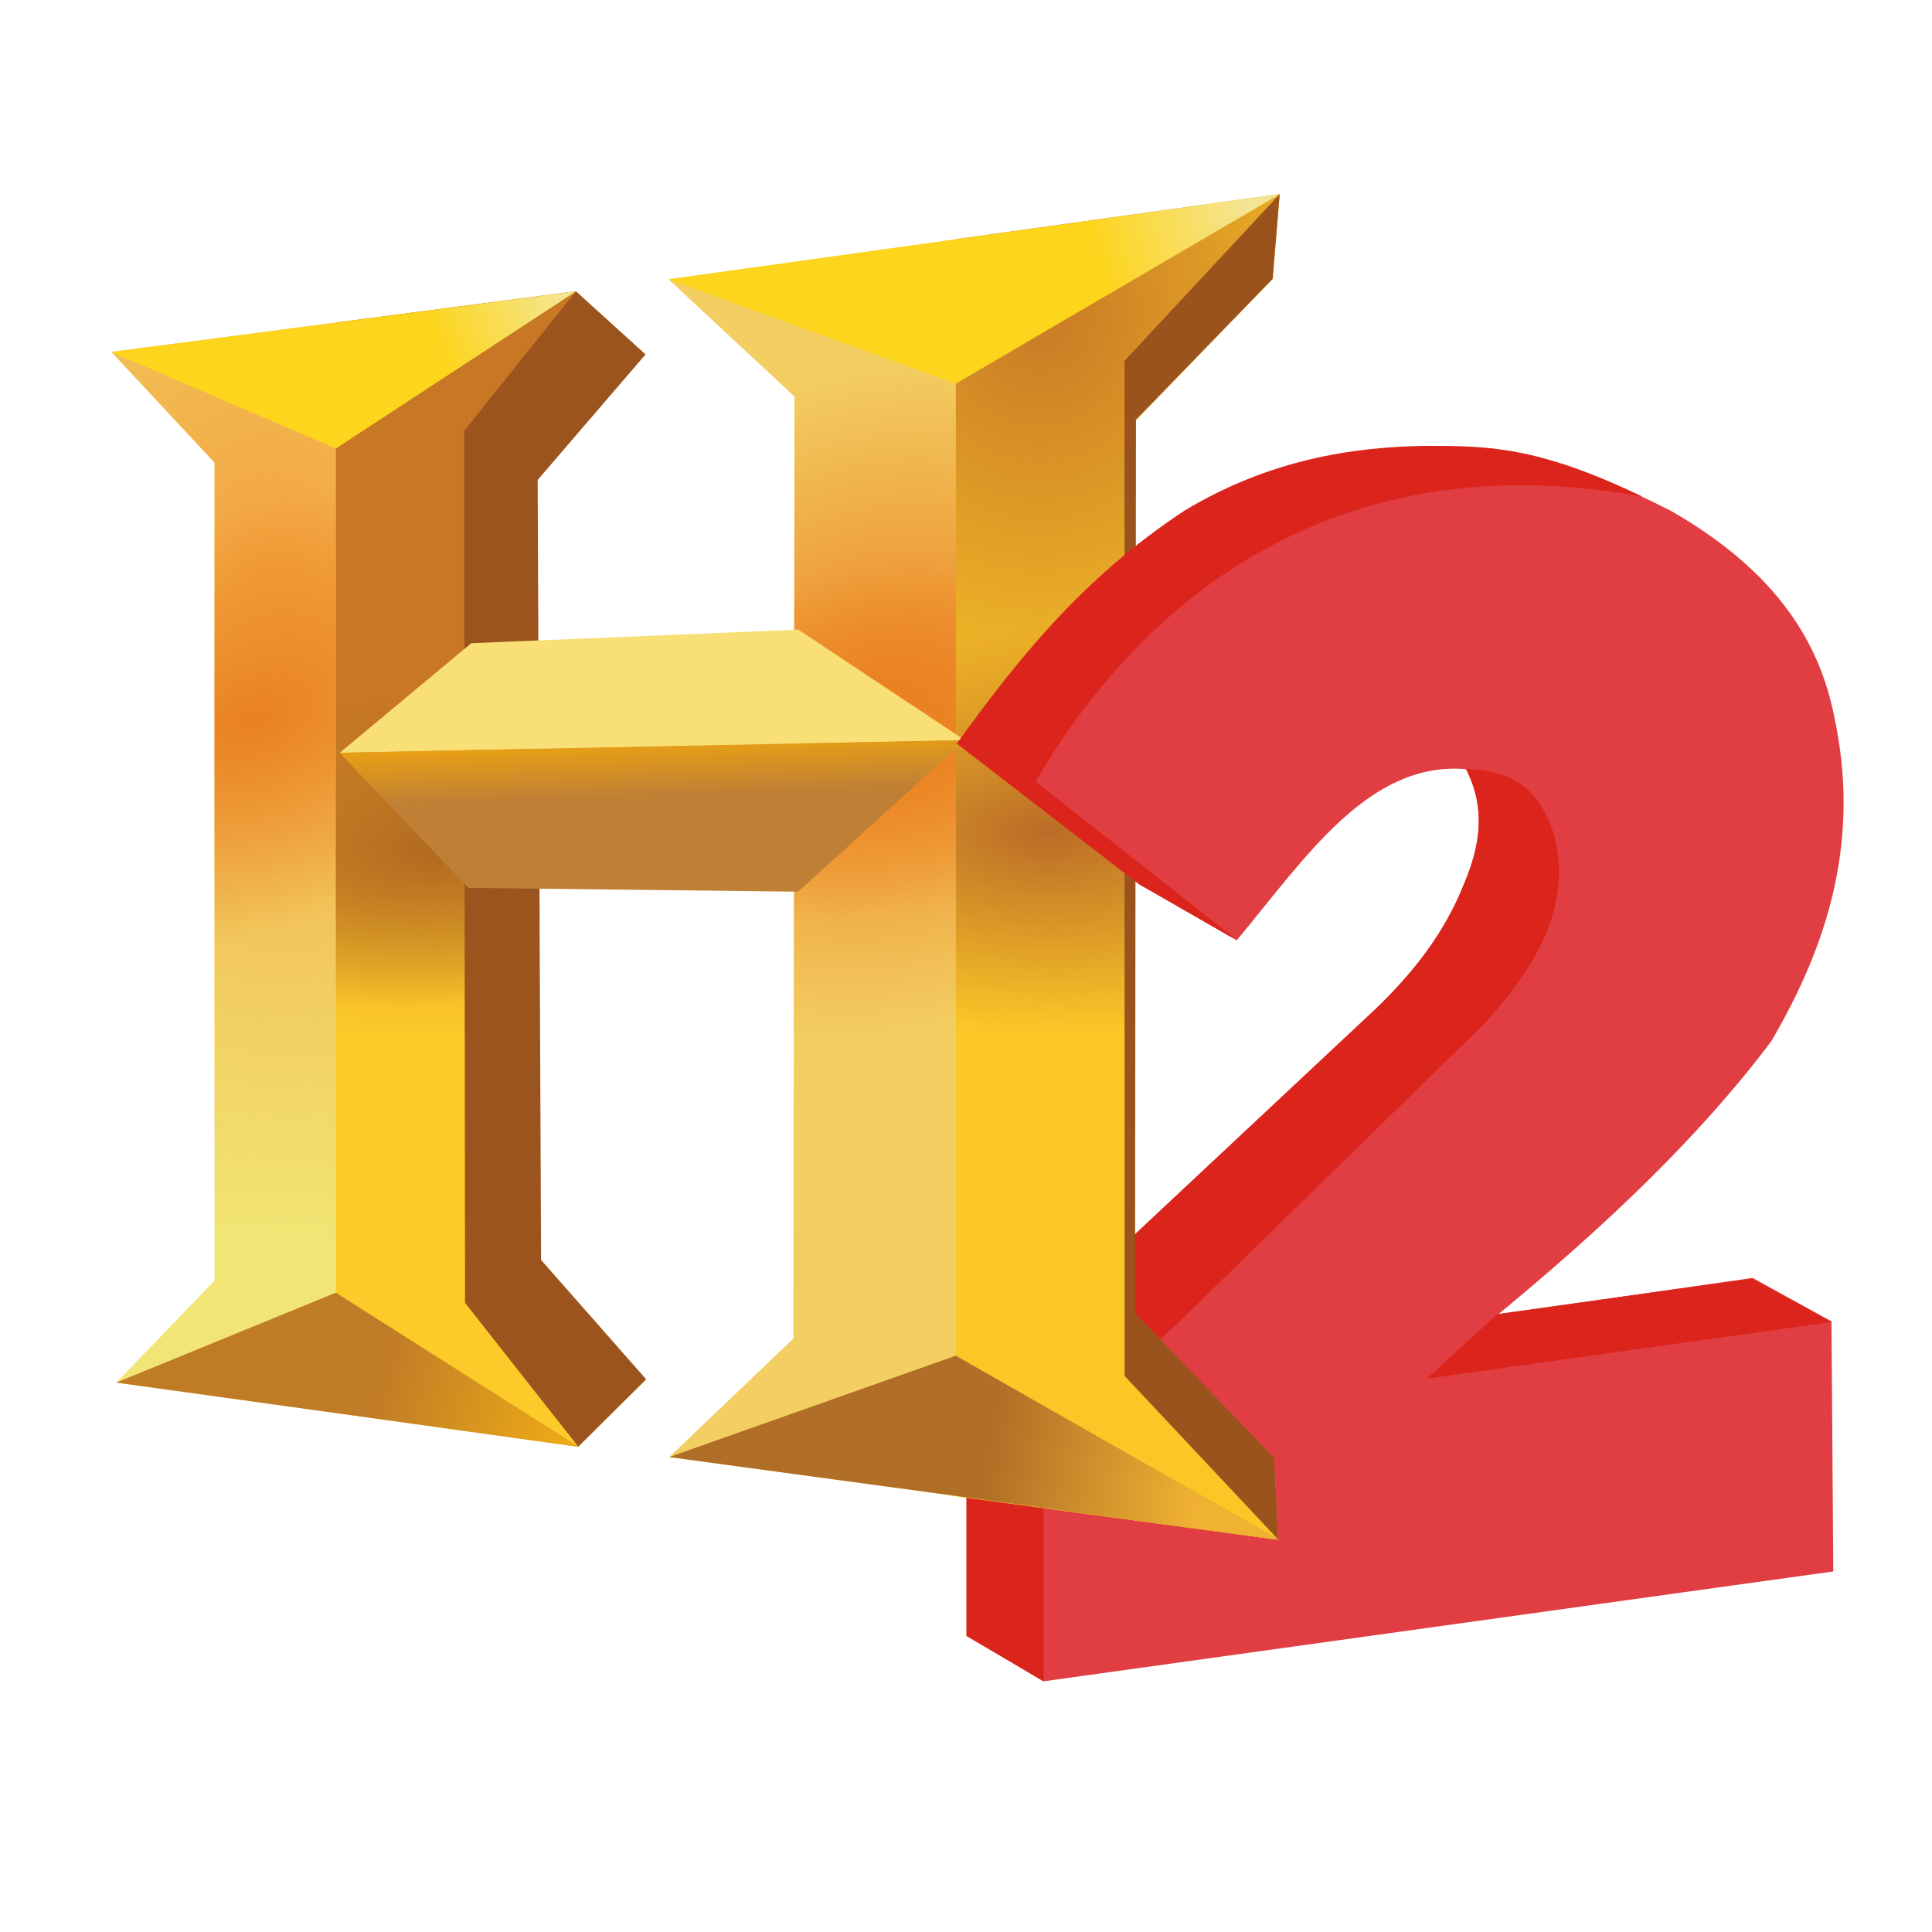
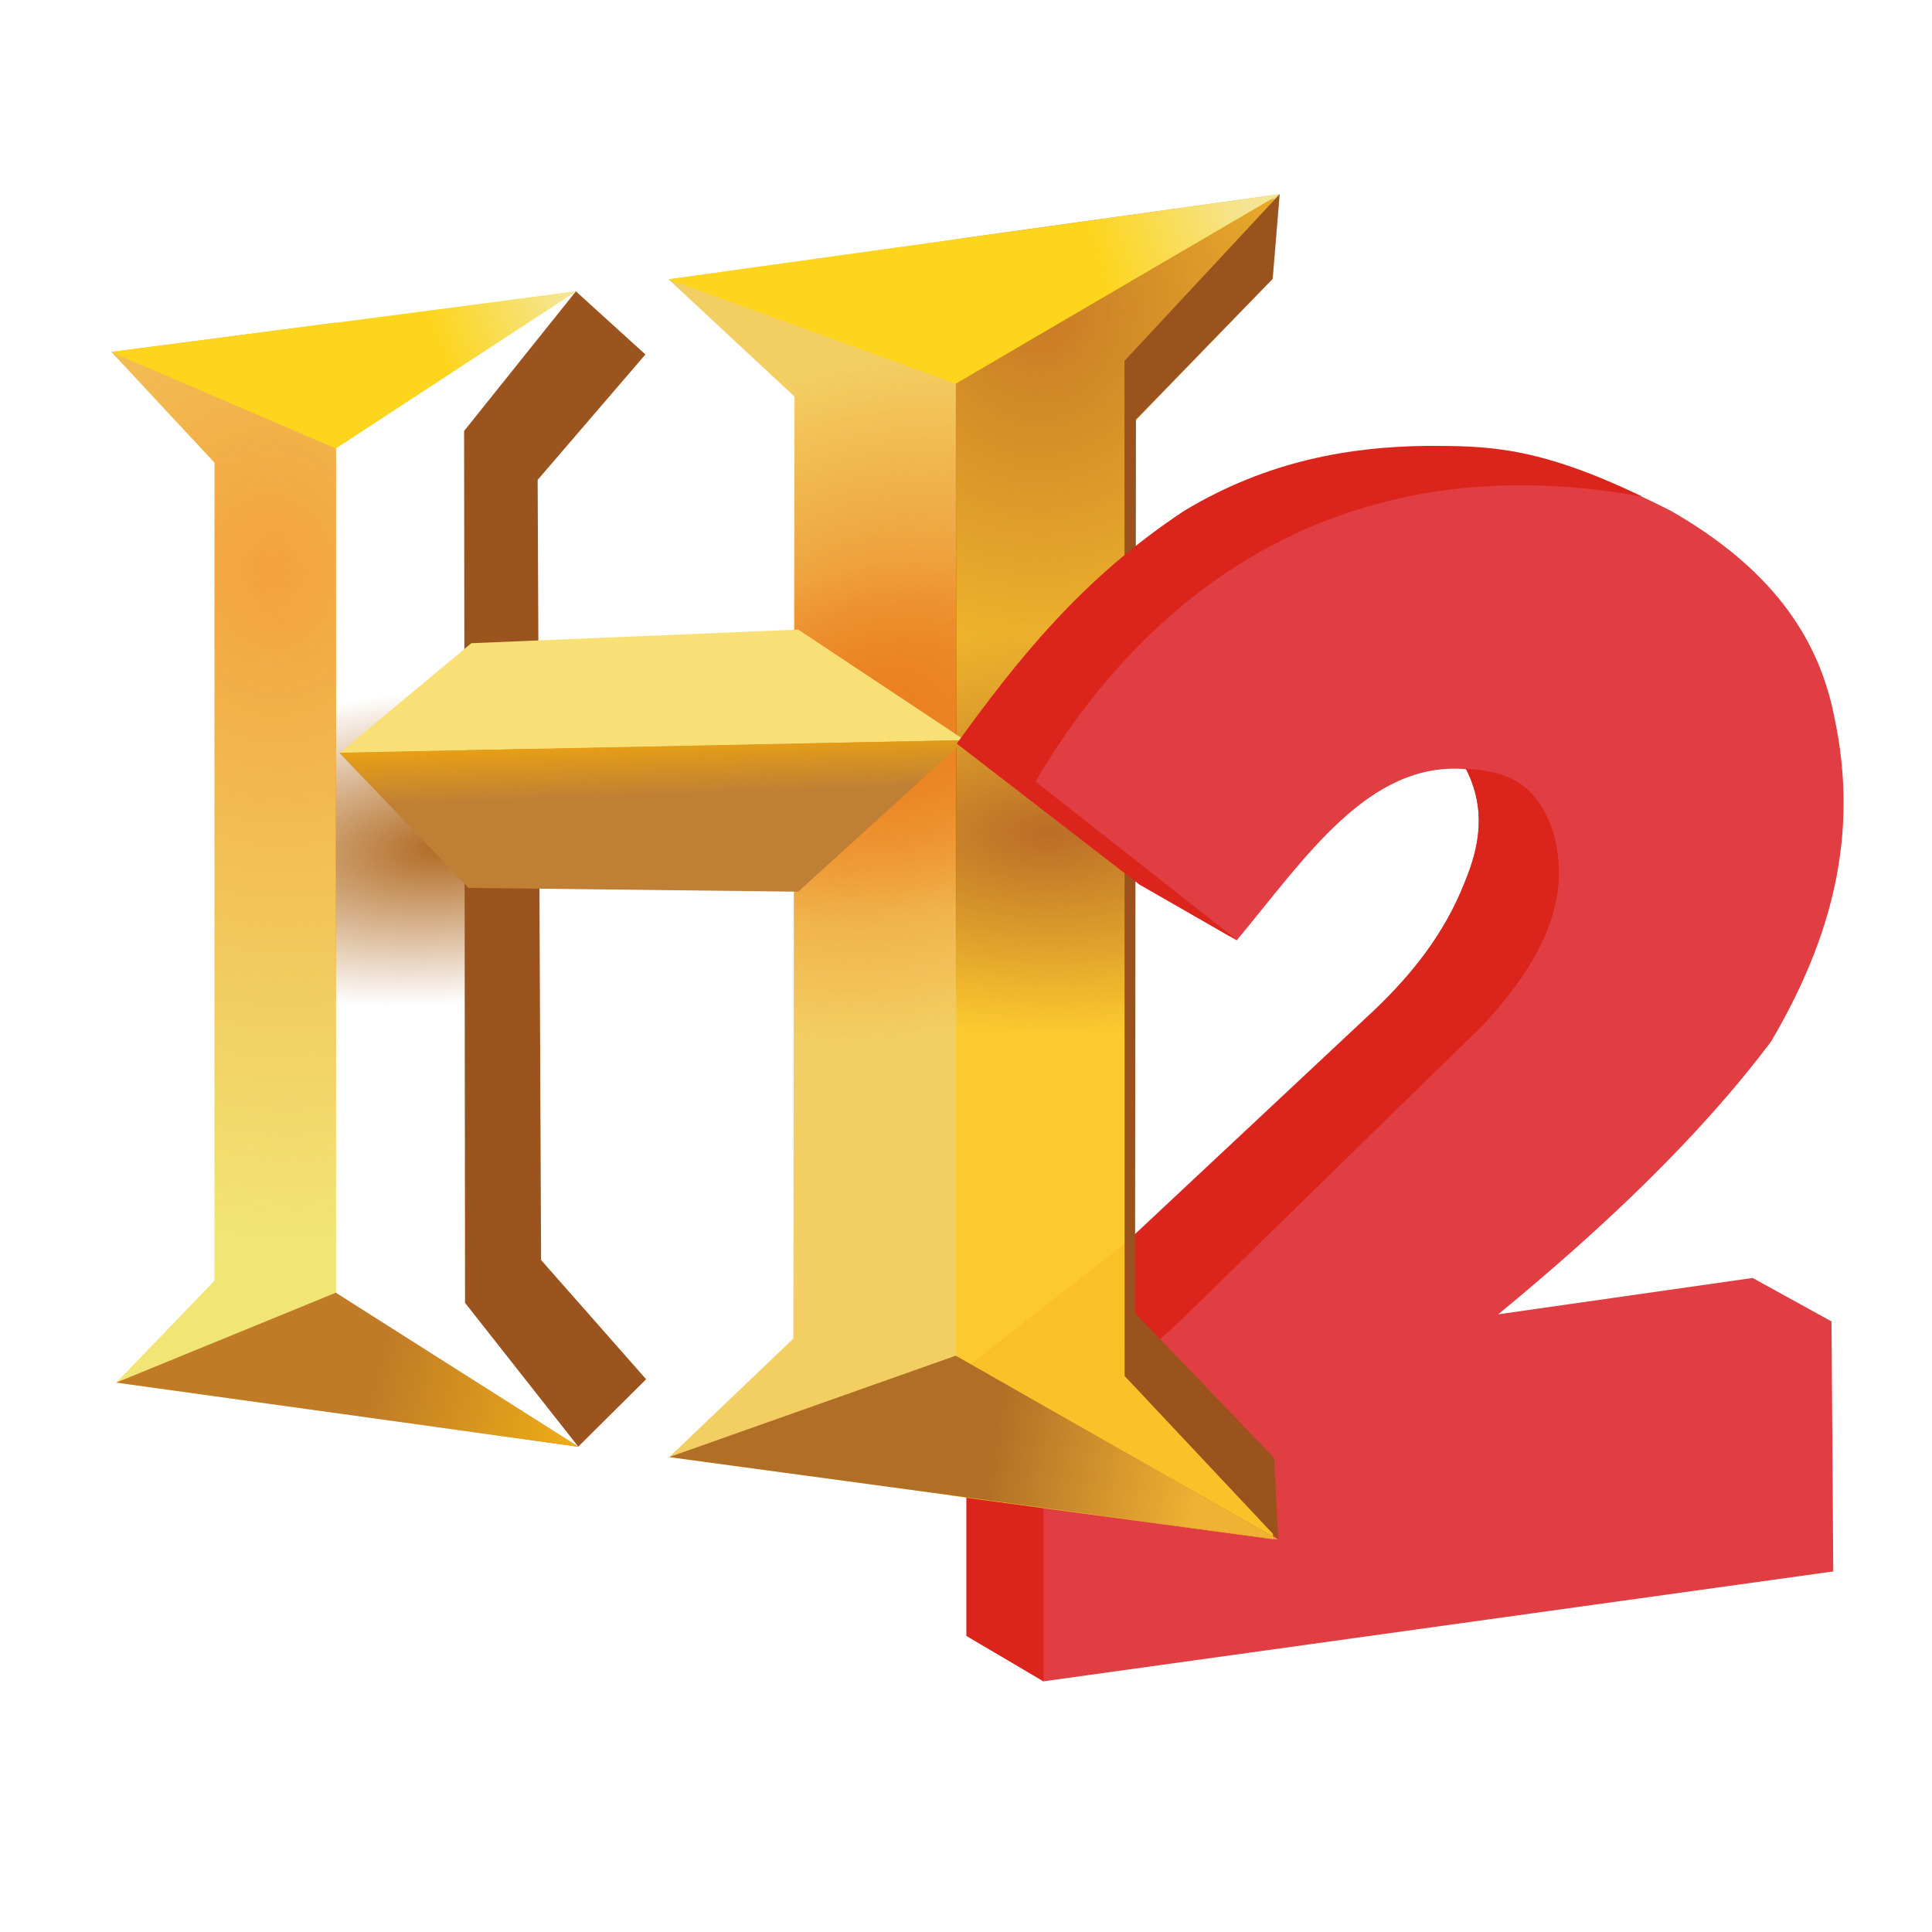
<svg xmlns="http://www.w3.org/2000/svg" version="1.1" id="Capa_1" x="0px" y="0px" viewBox="0 0 100 100" style="enable-background:new 0 0 100 100;" xml:space="preserve">
  <style type="text/css">
	.st0{fill:#E03E42;}
	.st1{fill:#DB251C;}
	.st2{opacity:0.98;fill:#FBC727;fill-opacity:0.98;enable-background:new    ;}
	.st3{fill:#F1E675;}
	.st4{fill:url(#path3871_1_);}
	.st5{fill:url(#path3881_1_);}
	.st6{fill:#FCCA29;}
	.st7{fill:url(#path3956_1_);}
	.st8{fill:url(#path3966_1_);}
	.st9{fill:#FDD51C;}
	.st10{fill:url(#path3849_1_);}
	.st11{fill:#C07B26;}
	.st12{fill:url(#path3818_1_);}
	.st13{fill:#9C541E;}
	.st14{fill:#F3CE62;}
	.st15{fill:url(#path3951_1_);}
	.st16{fill:url(#path3961_1_);}
	.st17{opacity:0.98;fill:#FBC727;enable-background:new    ;}
	.st18{opacity:0.98;fill:url(#path3976_1_);enable-background:new    ;}
	.st19{opacity:0.98;fill:url(#path3986_1_);enable-background:new    ;}
	.st20{fill:url(#path4042_1_);}
	.st21{fill:#B06E26;}
	.st22{fill:url(#path4125_1_);}
	.st23{fill:#BF7F35;}
	.st24{fill:#F8E076;}
	.st25{fill:url(#path4191_1_);}
	.st26{fill:#9B531E;}
</style>
  <g id="layer1" transform="translate(-225.412,-311.714)">
    <g id="g3329">
      <g id="g4503" transform="matrix(0.613,0,0,0.613,1290.688,353.484)">
        <g id="g3410">
          <g id="g4303">
            <g id="g3563">
              <g id="g3503">
                <g id="g3480" transform="translate(-686.644,-72.202)">
                  <g id="g3379" transform="translate(-127.667,18.258)">
                    <path id="path4283" class="st0" d="M-819.07,65.2l-7.34-4.27l-15.42-11.9c5.06-6.99,10.44-13.88,19.24-19.68           c7.12-4.27,14.11-5.38,20.43-5.46c5.34,0.01,9.71-0.03,19.68,5.01c9.22,5.25,12.66,11.4,13.85,17.36           c2.19,10.11-0.28,18.9-5.31,27.47c-6.11,8.13-14.15,15.72-23.05,23.05l21.48-3.07l6.66,3.67l0.15,21.11l-66.69,9.28           l-6.4-3.82l-0.11-22.68l13.4-10.48l21.18-19.83c3.05-2.91,5.78-6.3,7.48-10.63c1.33-3.19,1.81-6.26,0.15-9.58           C-807.94,50.04-813.29,58.27-819.07,65.2z" />
                    <polygon id="rect4263" class="st1" points="-841.9,101.27 -835.38,105.1 -835.38,127.77 -841.9,123.94          ">
									</polygon>
-                     <path id="path4257" class="st1" d="M-803.02,102.21l5.95-5.45l21.51-3l6.74,3.67L-803.02,102.21z" />
                    <path id="path4265" class="st1" d="M-799.69,50.72l-0.07,0.07c0.03,0,0.05,0,0.07,0c1.66,3.32,1.18,6.39-0.15,9.58           c-1.71,4.33-4.43,7.64-7.48,10.63l-21.18,19.83l-13.4,10.48l0.01,1.18c0.01-0.01,0.13-0.2,0.13-0.2l8.46-3.89l3.74,4.12           l5.46-4.94l25.97-25.37c4.32-4.74,7.45-10,5.84-15.94C-793.62,52.06-796.07,50.9-799.69,50.72L-799.69,50.72z" />
                  </g>
                </g>
                <g id="g3195" transform="matrix(1,0,0,0.996,71.028,-43.18)">
                  <g id="g3205">
                    <g id="g3207">
                      <g id="g3239" transform="translate(-868.515,95.5)">
                        <g id="g3243" transform="translate(449.362,-18.886)">
                          <g id="g3245" transform="translate(-9.882,27.998)">
                            <g id="g3247">
                              <g id="g3257" transform="translate(0.831,0.102)">
                                <g id="g3259" transform="translate(803,18)">
                                  <path id="path3261" class="st2" d="M-2076.01-130.91l-27.35,3.81v106.12l27.23,3.7l-0.37-6.82l-11.79-12.33                  l0.04-75.28l11.65-12.05L-2076.01-130.91z" />
                                </g>
                              </g>
                            </g>
                          </g>
                        </g>
                      </g>
                    </g>
                  </g>
                </g>
                <g id="g4210">
                  <g id="g3872" transform="translate(-637.75,-25.75)">
                    <g id="g3891" transform="translate(-1105.533,-66.006)">
                      <g id="g3902" transform="translate(120.383,25.282)">
                        <path id="path2995" class="st3" d="M-86.53,25.57l-18.97,2.48l8.71,9.35l-0.01,69.07l-8.29,8.61l18.56,2.57L-86.53,25.57             L-86.53,25.57z" />
                        <radialGradient id="path3871_1_" cx="-609.806" cy="177.001" r="9.487" gradientTransform="matrix(0.695 5.986 4.94 -0.574 -542.528 3798.449)" gradientUnits="userSpaceOnUse">
                          <stop offset="0" style="stop-color:#F3A23E" />
                          <stop offset="1" style="stop-color:#F3A23E;stop-opacity:0" />
                        </radialGradient>
                        <path id="path3871" class="st4" d="M-86.53,25.57l-18.97,2.48l8.71,9.35l-0.01,69.07l-8.29,8.61l18.56,2.57L-86.53,25.57             L-86.53,25.57z" />
                        <radialGradient id="path3881_1_" cx="-497.347" cy="196.138" r="9.487" gradientTransform="matrix(0.679 1.717 2.768 -1.094 -298.789 1127.63)" gradientUnits="userSpaceOnUse">
                          <stop offset="0" style="stop-color:#E98021" />
                          <stop offset="1" style="stop-color:#E98021;stop-opacity:0" />
                        </radialGradient>
-                         <path id="path3881" class="st5" d="M-86.53,25.57l-18.97,2.48l8.71,9.35l-0.01,69.07l-8.29,8.61l18.56,2.57L-86.53,25.57             L-86.53,25.57z" />
                      </g>
                    </g>
                    <g id="g3947" transform="translate(0,-0.004)">
-                       <path id="path3859" class="st6" d="M-1051.45-17.79l-20.25,2.64v92.07l20.48,2.84l5.69-5.63l-8.87-10.15l-0.17-28.36            l0.07-0.07l-0.16-21.25h-0.04V-1.85l9.13-10.62L-1051.45-17.79L-1051.45-17.79z" />
                      <linearGradient id="path3956_1_" gradientUnits="userSpaceOnUse" x1="-2562.575" y1="-53.041" x2="-2563.422" y2="-95.381" gradientTransform="matrix(0.613 0 0 -0.613 513.362 -13.331)">
                        <stop offset="0" style="stop-color:#C87824" />
                        <stop offset="1" style="stop-color:#C87824;stop-opacity:0" />
                      </linearGradient>
-                       <path id="path3956" class="st7" d="M-1051.45-17.79l-20.25,2.64v92.07l20.48,2.84l5.69-5.63l-8.87-10.15l-0.15-28.4            l0.07-0.07l-0.18-21.21h-0.04V-1.85l9.13-10.62L-1051.45-17.79L-1051.45-17.79z" />
                      <radialGradient id="path3966_1_" cx="-3016.169" cy="257.194" r="13.084" gradientTransform="matrix(0.079 1.012 2.28 -0.179 -1410.545 3127.544)" gradientUnits="userSpaceOnUse">
                        <stop offset="0" style="stop-color:#B06920" />
                        <stop offset="1" style="stop-color:#B06920;stop-opacity:0" />
                      </radialGradient>
                      <path id="path3966" class="st8" d="M-1051.45-17.79l-20.25,2.64v92.07l20.48,2.84l5.69-5.63l-8.87-10.15l-0.16-28.4            l0.05-0.08l-0.15-21.19h-0.04V-1.85l9.13-10.62L-1051.45-17.79L-1051.45-17.79z" />
                    </g>
                    <path id="path3765" class="st9" d="M-1090.67-12.67l18.97,8.15l20.25-13.26L-1090.67-12.67z" />
                    <linearGradient id="path3849_1_" gradientUnits="userSpaceOnUse" x1="-2553.332" y1="8.257" x2="-2572.385" y2="1.694" gradientTransform="matrix(0.613 0 0 -0.613 513.362 -13.333)">
                      <stop offset="0" style="stop-color:#F3E79A" />
                      <stop offset="1" style="stop-color:#F3E79A;stop-opacity:0" />
                    </linearGradient>
                    <path id="path3849" class="st10" d="M-1090.67-12.67l18.97,8.15l20.25-13.26L-1090.67-12.67z" />
                    <path id="path3028" class="st11" d="M-1090.24,74.35l18.54-7.59l20.48,13.01L-1090.24,74.35z" />
                    <linearGradient id="path3818_1_" gradientUnits="userSpaceOnUse" x1="-2550.349" y1="-149.202" x2="-2579.839" y2="-141.717" gradientTransform="matrix(0.613 0 0 -0.613 513.362 -13.333)">
                      <stop offset="0" style="stop-color:#F1B015" />
                      <stop offset="1" style="stop-color:#F1B015;stop-opacity:0" />
                    </linearGradient>
                    <path id="path3818" class="st12" d="M-1090.24,74.35l18.54-7.59l20.48,13.01L-1090.24,74.35z" />
                    <path id="path3828" class="st13" d="M-1051.43-17.79l-9.44,11.79l0.08,73.62l9.56,12.14l5.73-5.69l-8.87-10.07l-0.29-65.87           l9.1-10.59L-1051.43-17.79z" />
                  </g>
                  <g id="g4150" transform="translate(-868.515,95.5)">
                    <g id="g4097" transform="translate(738.195,-155.605)">
                      <g id="g4064" transform="translate(-226.25,120.25)">
                        <g id="g4030">
                          <g id="g4015">
                            <g id="g3971">
                              <path id="path3930" class="st14" d="M-1300.46-108.09l-24.33,3.39l10.64,9.9l-0.1,79.54l-10.48,10.01l24.27,3.29                V-108.09z" />
                              <radialGradient id="path3951_1_" cx="-3600.312" cy="242.608" r="12.163" gradientTransform="matrix(0.966 2.083 2.428 -1.126 1582.62 7703.452)" gradientUnits="userSpaceOnUse">
                                <stop offset="0" style="stop-color:#EB8123" />
                                <stop offset="1" style="stop-color:#EB8123;stop-opacity:0" />
                              </radialGradient>
                              <path id="path3951" class="st15" d="M-1300.46-108.09l-24.33,3.39l10.64,9.9l-0.1,79.54l-10.48,10.01l24.27,3.29                V-108.09z" />
                              <radialGradient id="path3961_1_" cx="-3540.134" cy="266.241" r="12.163" gradientTransform="matrix(0.166 1.208 2.651 -0.364 -1424.589 4307.615)" gradientUnits="userSpaceOnUse">
                                <stop offset="0" style="stop-color:#EB801F" />
                                <stop offset="1" style="stop-color:#EB801F;stop-opacity:0" />
                              </radialGradient>
                              <path id="path3961" class="st16" d="M-1300.46-108.09l-24.33,3.39l10.64,9.9l-0.1,79.54l-10.48,10.01l24.27,3.29                V-108.09z" />
                            </g>
                            <g id="g4005" transform="translate(0.831,0.102)">
                              <g id="g3996" transform="translate(803,18)">
-                                 <path id="path3932" class="st17" d="M-2077.01-130l-27.35,3.81v106.12l27.23,3.7l-0.37-6.82l-11.79-12.33l0.04-75.28                 l11.65-12.05L-2077.01-130z" />
                                <radialGradient id="path3976_1_" cx="-5684.066" cy="311.013" r="13.674" gradientTransform="matrix(-0.013 2.901 2.548 0.012 -2963.562 16365.636)" gradientUnits="userSpaceOnUse">
                                  <stop offset="0" style="stop-color:#C77825" />
                                  <stop offset="1" style="stop-color:#C77825;stop-opacity:0" />
                                </radialGradient>
                                <path id="path3976" class="st18" d="M-2077.01-130l-27.35,3.81v106.12l27.23,3.7l-0.37-6.82l-11.79-12.33l0.04-75.28                 l11.65-12.05L-2077.01-130z" />
                                <radialGradient id="path3986_1_" cx="-5619.531" cy="266.421" r="13.674" gradientTransform="matrix(-0.013 1.236 2.548 0.028 -2848.432 6862.155)" gradientUnits="userSpaceOnUse">
                                  <stop offset="0" style="stop-color:#B96A27" />
                                  <stop offset="1" style="stop-color:#B96A27;stop-opacity:0" />
                                </radialGradient>
                                <path id="path3986" class="st19" d="M-2077.01-130l-27.35,3.81v106.12l27.23,3.7l-0.37-6.82l-11.79-12.33l0.04-75.28                 l11.65-12.05L-2077.01-130z" />
                              </g>
                            </g>
                          </g>
                        </g>
                      </g>
                      <path id="path4026" class="st9" d="M-1551.04,15.55l24.26,8.81l27.32-15.99L-1551.04,15.55z" />
                      <linearGradient id="path4042_1_" gradientUnits="userSpaceOnUse" x1="-3795.763" y1="-2.446" x2="-3816.721" y2="-8.797" gradientTransform="matrix(0.613 0 0 -0.613 824.598 7.739)">
                        <stop offset="0" style="stop-color:#F4E594" />
                        <stop offset="1" style="stop-color:#F4E594;stop-opacity:0" />
                      </linearGradient>
                      <path id="path4042" class="st20" d="M-1551.04,15.55l24.26,8.81l27.32-15.99L-1551.04,15.55z" />
                    </g>
                    <path id="path4123" class="st21" d="M-812.78-40.61l24.19-8.56l27.23,15.53L-812.78-40.61z" />
                    <linearGradient id="path4125_1_" gradientUnits="userSpaceOnUse" x1="-1859.087" y1="-79.824" x2="-1888.128" y2="-74.285" gradientTransform="matrix(0.613 0 0 -0.613 371.821 -87.703)">
                      <stop offset="0" style="stop-color:#F0B232" />
                      <stop offset="1" style="stop-color:#F0B232;stop-opacity:0" />
                    </linearGradient>
                    <path id="path4125" class="st22" d="M-812.78-40.61l24.19-8.56l27.23,15.53L-812.78-40.61z" />
                  </g>
                  <g id="g4201" transform="matrix(1.02,0,0,1,-372.93,172)">
                    <path id="path3847" class="st23" d="M-1258.26-177.65l-51.75,1.07l10.67,11.41l27.3,0.32l13.8-12.79L-1258.26-177.65           L-1258.26-177.65z" />
                    <path id="path4185" class="st24" d="M-1272.04-186.98l-27.06,1.15l-10.9,9.26l51.76-1.07L-1272.04-186.98z" />
                    <linearGradient id="path4191_1_" gradientUnits="userSpaceOnUse" x1="-3145.184" y1="69.591" x2="-3144.922" y2="62.368" gradientTransform="matrix(0.626 0 0 -0.613 684.04 -134.624)">
                      <stop offset="0" style="stop-color:#E79F16" />
                      <stop offset="1" style="stop-color:#E79F16;stop-opacity:0" />
                    </linearGradient>
                    <path id="path4191" class="st25" d="M-1258.26-177.65l-51.75,1.07l10.64,11.4l27.31,0.37l13.82-12.83L-1258.26-177.65           L-1258.26-177.65z" />
                  </g>
                  <path id="path4208" class="st26" d="M-1629.76-51.74l-0.59,7.15l-11.54,11.86l-0.08,75.46l11.75,12.23l0.35,6.9          l-12.98-13.82l-0.01-85.71L-1629.76-51.74z" />
                </g>
                <g id="g4299" transform="translate(-1927.573,337.997)">
                  <path id="path4287" class="st0" d="M311.01-368.14c-6.33,0.08-13.31,1.19-20.43,5.46c-8.79,5.81-14.17,12.7-19.24,19.68          l15.42,11.9l7.34,4.27c5.76-6.91,11.1-15.11,19.32-14.45l5.74-26.24C316.12-368.15,313.68-368.14,311.01-368.14z" />
                  <path id="path4265-3" class="st1" d="M310.22-368.49c-6.33,0.08-13.31,1.19-20.43,5.46c-8.79,5.81-14.17,12.7-19.24,19.68          l15.42,11.9l7.5,4.3l0.74,0.38l-17.01-13.38c10.95-18.57,28.43-28.23,51.25-24.05          C319.49-368.51,315.29-368.48,310.22-368.49z" />
                </g>
              </g>
            </g>
          </g>
        </g>
      </g>
    </g>
  </g>
</svg>